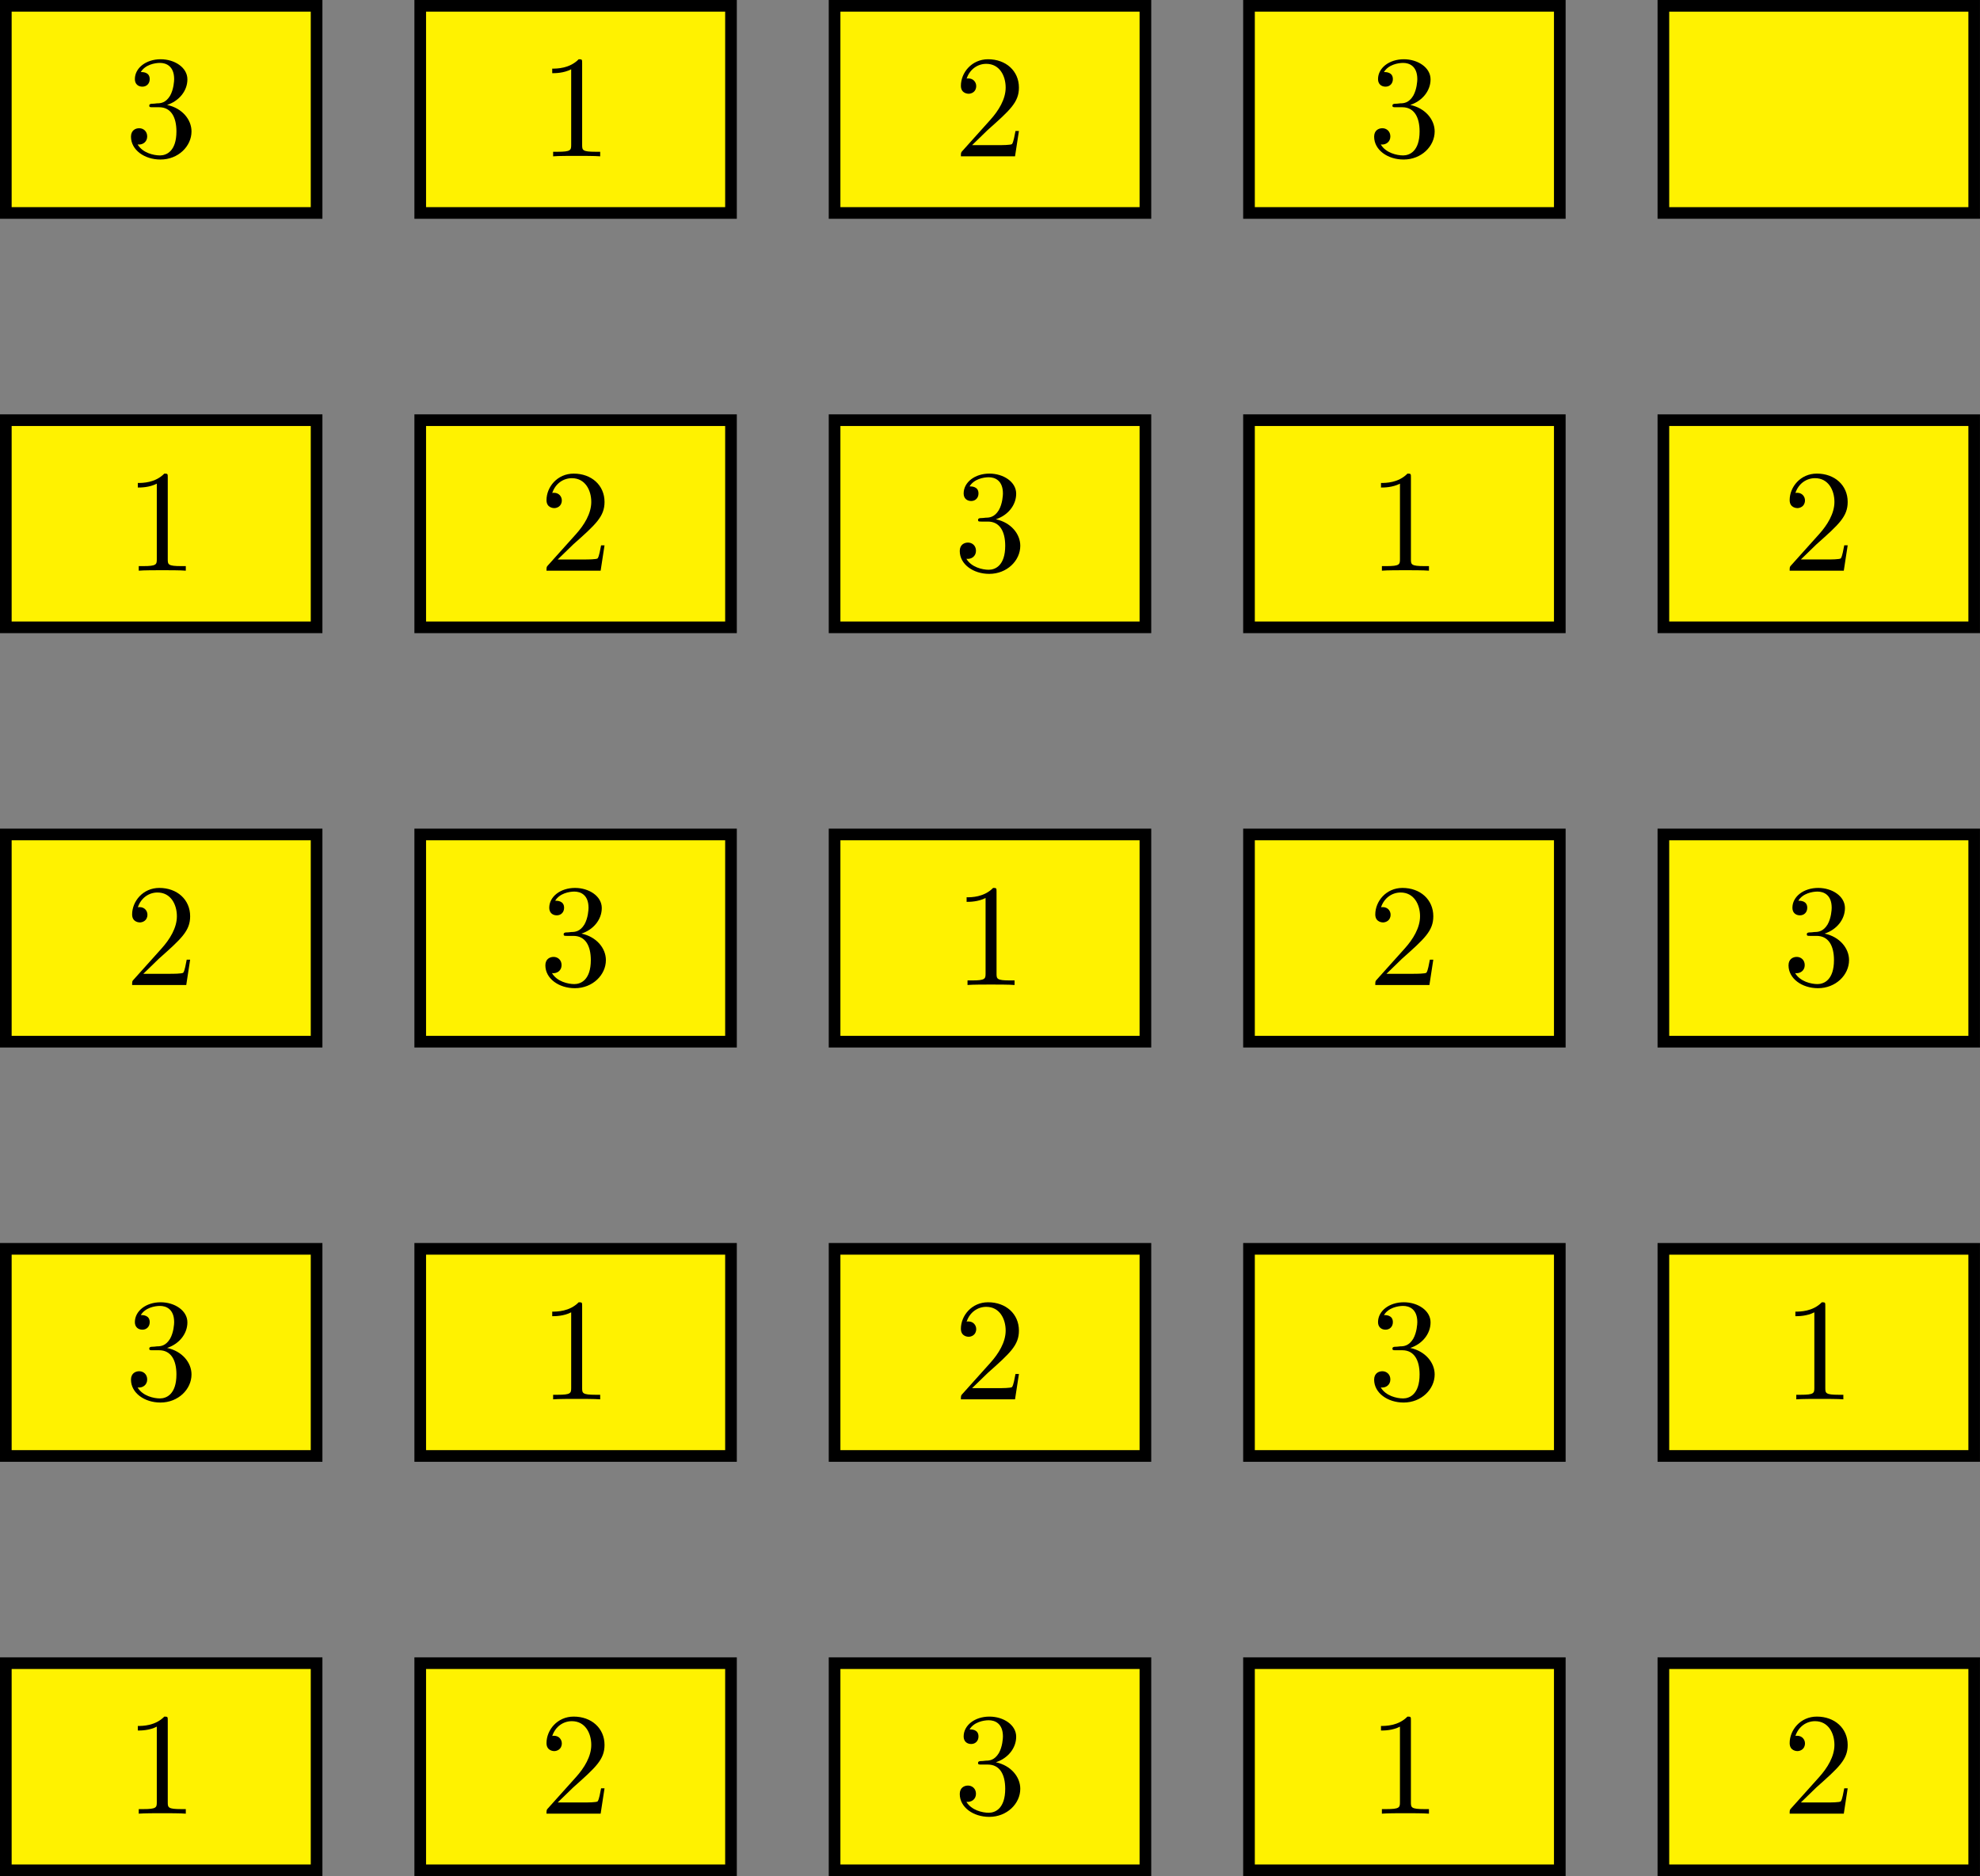
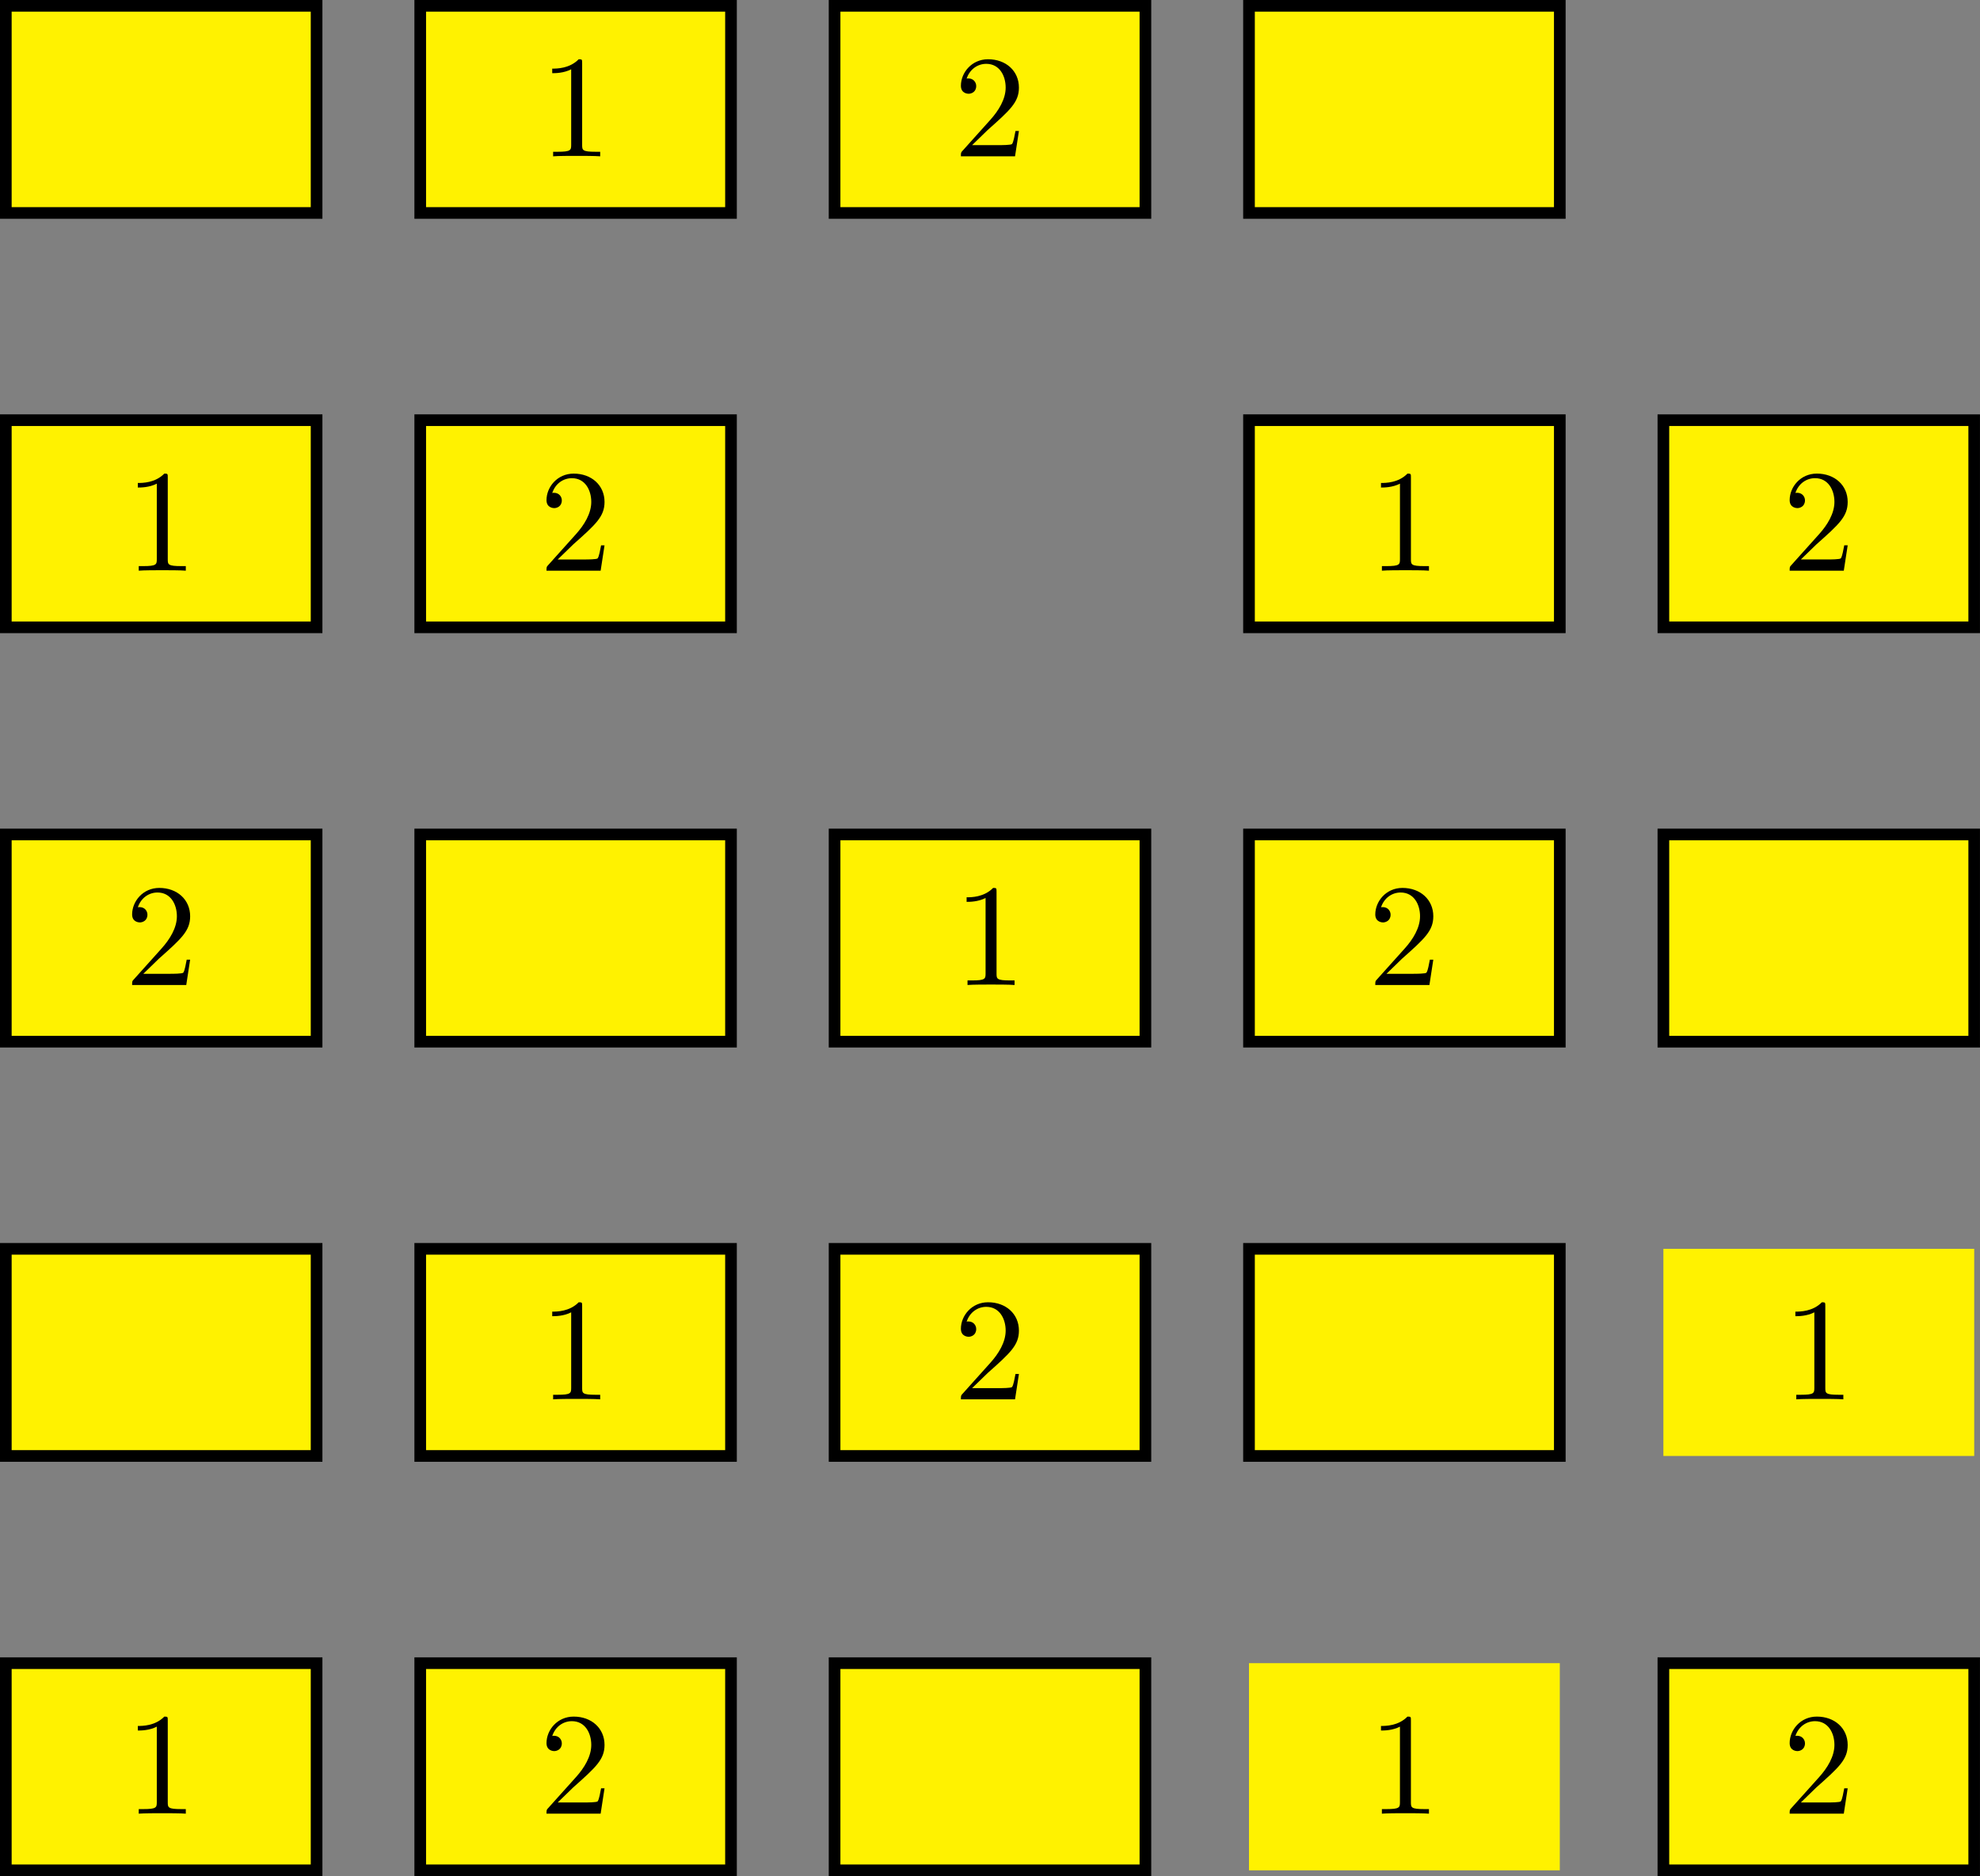
<svg xmlns="http://www.w3.org/2000/svg" xmlns:xlink="http://www.w3.org/1999/xlink" width="135.443" height="128.356" viewBox="0 0 135.443 128.356">
  <rect x="0" y="0" width="135.443" height="128.356" fill="#808080" stroke="none" />
  <defs>
    <g>
      <g id="glyph-0-0">
        <path d="M 2.938 -6.375 C 2.938 -6.625 2.938 -6.641 2.703 -6.641 C 2.078 -6 1.203 -6 0.891 -6 L 0.891 -5.688 C 1.094 -5.688 1.672 -5.688 2.188 -5.953 L 2.188 -0.781 C 2.188 -0.422 2.156 -0.312 1.266 -0.312 L 0.953 -0.312 L 0.953 0 C 1.297 -0.031 2.156 -0.031 2.562 -0.031 C 2.953 -0.031 3.828 -0.031 4.172 0 L 4.172 -0.312 L 3.859 -0.312 C 2.953 -0.312 2.938 -0.422 2.938 -0.781 Z M 2.938 -6.375 " />
      </g>
      <g id="glyph-0-1">
        <path d="M 1.266 -0.766 L 2.328 -1.797 C 3.875 -3.172 4.469 -3.703 4.469 -4.703 C 4.469 -5.844 3.578 -6.641 2.359 -6.641 C 1.234 -6.641 0.5 -5.719 0.5 -4.828 C 0.5 -4.281 1 -4.281 1.031 -4.281 C 1.203 -4.281 1.547 -4.391 1.547 -4.812 C 1.547 -5.062 1.359 -5.328 1.016 -5.328 C 0.938 -5.328 0.922 -5.328 0.891 -5.312 C 1.109 -5.969 1.656 -6.328 2.234 -6.328 C 3.141 -6.328 3.562 -5.516 3.562 -4.703 C 3.562 -3.906 3.078 -3.125 2.516 -2.5 L 0.609 -0.375 C 0.5 -0.266 0.5 -0.234 0.5 0 L 4.203 0 L 4.469 -1.734 L 4.234 -1.734 C 4.172 -1.438 4.109 -1 4 -0.844 C 3.938 -0.766 3.281 -0.766 3.062 -0.766 Z M 1.266 -0.766 " />
      </g>
      <g id="glyph-0-2">
-         <path d="M 2.891 -3.516 C 3.703 -3.781 4.281 -4.469 4.281 -5.266 C 4.281 -6.078 3.406 -6.641 2.453 -6.641 C 1.453 -6.641 0.688 -6.047 0.688 -5.281 C 0.688 -4.953 0.906 -4.766 1.203 -4.766 C 1.5 -4.766 1.703 -4.984 1.703 -5.281 C 1.703 -5.766 1.234 -5.766 1.094 -5.766 C 1.391 -6.266 2.047 -6.391 2.406 -6.391 C 2.828 -6.391 3.375 -6.172 3.375 -5.281 C 3.375 -5.156 3.344 -4.578 3.094 -4.141 C 2.797 -3.656 2.453 -3.625 2.203 -3.625 C 2.125 -3.609 1.891 -3.594 1.812 -3.594 C 1.734 -3.578 1.672 -3.562 1.672 -3.469 C 1.672 -3.359 1.734 -3.359 1.906 -3.359 L 2.344 -3.359 C 3.156 -3.359 3.531 -2.688 3.531 -1.703 C 3.531 -0.344 2.844 -0.062 2.406 -0.062 C 1.969 -0.062 1.219 -0.234 0.875 -0.812 C 1.219 -0.766 1.531 -0.984 1.531 -1.359 C 1.531 -1.719 1.266 -1.922 0.984 -1.922 C 0.734 -1.922 0.422 -1.781 0.422 -1.344 C 0.422 -0.438 1.344 0.219 2.438 0.219 C 3.656 0.219 4.562 -0.688 4.562 -1.703 C 4.562 -2.516 3.922 -3.297 2.891 -3.516 Z M 2.891 -3.516 " />
-       </g>
+         </g>
    </g>
    <clipPath id="clip-0">
      <path clip-rule="nonzero" d="M 0 113 L 23 113 L 23 128.355 L 0 128.355 Z M 0 113 " />
    </clipPath>
    <clipPath id="clip-1">
      <path clip-rule="nonzero" d="M 28 113 L 51 113 L 51 128.355 L 28 128.355 Z M 28 113 " />
    </clipPath>
    <clipPath id="clip-2">
      <path clip-rule="nonzero" d="M 56 113 L 79 113 L 79 128.355 L 56 128.355 Z M 56 113 " />
    </clipPath>
    <clipPath id="clip-3">
      <path clip-rule="nonzero" d="M 85 113 L 108 113 L 108 128.355 L 85 128.355 Z M 85 113 " />
    </clipPath>
    <clipPath id="clip-4">
      <path clip-rule="nonzero" d="M 113 113 L 135.441 113 L 135.441 128 L 113 128 Z M 113 113 " />
    </clipPath>
    <clipPath id="clip-5">
      <path clip-rule="nonzero" d="M 113 113 L 135.441 113 L 135.441 128.355 L 113 128.355 Z M 113 113 " />
    </clipPath>
    <clipPath id="clip-6">
      <path clip-rule="nonzero" d="M 113 85 L 135.441 85 L 135.441 100 L 113 100 Z M 113 85 " />
    </clipPath>
    <clipPath id="clip-7">
      <path clip-rule="nonzero" d="M 113 85 L 135.441 85 L 135.441 101 L 113 101 Z M 113 85 " />
    </clipPath>
    <clipPath id="clip-8">
      <path clip-rule="nonzero" d="M 113 57 L 135.441 57 L 135.441 72 L 113 72 Z M 113 57 " />
    </clipPath>
    <clipPath id="clip-9">
      <path clip-rule="nonzero" d="M 113 56 L 135.441 56 L 135.441 72 L 113 72 Z M 113 56 " />
    </clipPath>
    <clipPath id="clip-10">
      <path clip-rule="nonzero" d="M 113 28 L 135.441 28 L 135.441 43 L 113 43 Z M 113 28 " />
    </clipPath>
    <clipPath id="clip-11">
      <path clip-rule="nonzero" d="M 113 28 L 135.441 28 L 135.441 44 L 113 44 Z M 113 28 " />
    </clipPath>
    <clipPath id="clip-12">
      <path clip-rule="nonzero" d="M 113 0 L 135.441 0 L 135.441 15 L 113 15 Z M 113 0 " />
    </clipPath>
  </defs>
  <path fill-rule="nonzero" fill="rgb(100%, 94.899%, 0%)" fill-opacity="1" d="M 0.398 127.957 L 0.398 113.785 L 21.656 113.785 L 21.656 127.957 Z M 0.398 127.957 " />
  <g clip-path="url(#clip-0)">
    <path fill="none" stroke-width="0.797" stroke-linecap="butt" stroke-linejoin="miter" stroke="rgb(0%, 0%, 0%)" stroke-opacity="1" stroke-miterlimit="10" d="M 0 0.001 L 0 14.173 L 21.258 14.173 L 21.258 0.001 Z M 0 0.001 " transform="matrix(1, 0, 0, -1, 0.398, 127.958)" />
  </g>
  <path fill-rule="nonzero" fill="rgb(100%, 94.899%, 0%)" fill-opacity="1" d="M 28.746 127.957 L 28.746 113.785 L 50.004 113.785 L 50.004 127.957 Z M 28.746 127.957 " />
  <g clip-path="url(#clip-1)">
    <path fill="none" stroke-width="0.797" stroke-linecap="butt" stroke-linejoin="miter" stroke="rgb(0%, 0%, 0%)" stroke-opacity="1" stroke-miterlimit="10" d="M 28.348 0.001 L 28.348 14.173 L 49.606 14.173 L 49.606 0.001 Z M 28.348 0.001 " transform="matrix(1, 0, 0, -1, 0.398, 127.958)" />
  </g>
  <path fill-rule="nonzero" fill="rgb(100%, 94.899%, 0%)" fill-opacity="1" d="M 57.09 127.957 L 57.09 113.785 L 78.352 113.785 L 78.352 127.957 Z M 57.09 127.957 " />
  <g clip-path="url(#clip-2)">
    <path fill="none" stroke-width="0.797" stroke-linecap="butt" stroke-linejoin="miter" stroke="rgb(0%, 0%, 0%)" stroke-opacity="1" stroke-miterlimit="10" d="M 56.692 0.001 L 56.692 14.173 L 77.954 14.173 L 77.954 0.001 Z M 56.692 0.001 " transform="matrix(1, 0, 0, -1, 0.398, 127.958)" />
  </g>
  <path fill-rule="nonzero" fill="rgb(100%, 94.899%, 0%)" fill-opacity="1" d="M 85.438 127.957 L 85.438 113.785 L 106.699 113.785 L 106.699 127.957 Z M 85.438 127.957 " />
  <g clip-path="url(#clip-3)">
-     <path fill="none" stroke-width="0.797" stroke-linecap="butt" stroke-linejoin="miter" stroke="rgb(0%, 0%, 0%)" stroke-opacity="1" stroke-miterlimit="10" d="M 85.04 0.001 L 85.04 14.173 L 106.301 14.173 L 106.301 0.001 Z M 85.04 0.001 " transform="matrix(1, 0, 0, -1, 0.398, 127.958)" />
-   </g>
+     </g>
  <g clip-path="url(#clip-4)">
    <path fill-rule="nonzero" fill="rgb(100%, 94.899%, 0%)" fill-opacity="1" d="M 113.785 127.957 L 113.785 113.785 L 135.047 113.785 L 135.047 127.957 Z M 113.785 127.957 " />
  </g>
  <g clip-path="url(#clip-5)">
    <path fill="none" stroke-width="0.797" stroke-linecap="butt" stroke-linejoin="miter" stroke="rgb(0%, 0%, 0%)" stroke-opacity="1" stroke-miterlimit="10" d="M 113.387 0.001 L 113.387 14.173 L 134.649 14.173 L 134.649 0.001 Z M 113.387 0.001 " transform="matrix(1, 0, 0, -1, 0.398, 127.958)" />
  </g>
  <path fill-rule="nonzero" fill="rgb(100%, 94.899%, 0%)" fill-opacity="1" stroke-width="0.797" stroke-linecap="butt" stroke-linejoin="miter" stroke="rgb(0%, 0%, 0%)" stroke-opacity="1" stroke-miterlimit="10" d="M 0 28.349 L 0 42.52 L 21.258 42.52 L 21.258 28.349 Z M 0 28.349 " transform="matrix(1, 0, 0, -1, 0.398, 127.958)" />
  <path fill-rule="nonzero" fill="rgb(100%, 94.899%, 0%)" fill-opacity="1" stroke-width="0.797" stroke-linecap="butt" stroke-linejoin="miter" stroke="rgb(0%, 0%, 0%)" stroke-opacity="1" stroke-miterlimit="10" d="M 28.348 28.349 L 28.348 42.52 L 49.606 42.52 L 49.606 28.349 Z M 28.348 28.349 " transform="matrix(1, 0, 0, -1, 0.398, 127.958)" />
  <path fill-rule="nonzero" fill="rgb(100%, 94.899%, 0%)" fill-opacity="1" stroke-width="0.797" stroke-linecap="butt" stroke-linejoin="miter" stroke="rgb(0%, 0%, 0%)" stroke-opacity="1" stroke-miterlimit="10" d="M 56.692 28.349 L 56.692 42.52 L 77.954 42.52 L 77.954 28.349 Z M 56.692 28.349 " transform="matrix(1, 0, 0, -1, 0.398, 127.958)" />
  <path fill-rule="nonzero" fill="rgb(100%, 94.899%, 0%)" fill-opacity="1" stroke-width="0.797" stroke-linecap="butt" stroke-linejoin="miter" stroke="rgb(0%, 0%, 0%)" stroke-opacity="1" stroke-miterlimit="10" d="M 85.04 28.349 L 85.04 42.52 L 106.301 42.52 L 106.301 28.349 Z M 85.04 28.349 " transform="matrix(1, 0, 0, -1, 0.398, 127.958)" />
  <g clip-path="url(#clip-6)">
    <path fill-rule="nonzero" fill="rgb(100%, 94.899%, 0%)" fill-opacity="1" d="M 113.785 99.609 L 113.785 85.438 L 135.047 85.438 L 135.047 99.609 Z M 113.785 99.609 " />
  </g>
  <g clip-path="url(#clip-7)">
-     <path fill="none" stroke-width="0.797" stroke-linecap="butt" stroke-linejoin="miter" stroke="rgb(0%, 0%, 0%)" stroke-opacity="1" stroke-miterlimit="10" d="M 113.387 28.349 L 113.387 42.52 L 134.649 42.52 L 134.649 28.349 Z M 113.387 28.349 " transform="matrix(1, 0, 0, -1, 0.398, 127.958)" />
-   </g>
+     </g>
  <path fill-rule="nonzero" fill="rgb(100%, 94.899%, 0%)" fill-opacity="1" stroke-width="0.797" stroke-linecap="butt" stroke-linejoin="miter" stroke="rgb(0%, 0%, 0%)" stroke-opacity="1" stroke-miterlimit="10" d="M 0 56.692 L 0 70.868 L 21.258 70.868 L 21.258 56.692 Z M 0 56.692 " transform="matrix(1, 0, 0, -1, 0.398, 127.958)" />
  <path fill-rule="nonzero" fill="rgb(100%, 94.899%, 0%)" fill-opacity="1" stroke-width="0.797" stroke-linecap="butt" stroke-linejoin="miter" stroke="rgb(0%, 0%, 0%)" stroke-opacity="1" stroke-miterlimit="10" d="M 28.348 56.692 L 28.348 70.868 L 49.606 70.868 L 49.606 56.692 Z M 28.348 56.692 " transform="matrix(1, 0, 0, -1, 0.398, 127.958)" />
  <path fill-rule="nonzero" fill="rgb(100%, 94.899%, 0%)" fill-opacity="1" stroke-width="0.797" stroke-linecap="butt" stroke-linejoin="miter" stroke="rgb(0%, 0%, 0%)" stroke-opacity="1" stroke-miterlimit="10" d="M 56.692 56.692 L 56.692 70.868 L 77.954 70.868 L 77.954 56.692 Z M 56.692 56.692 " transform="matrix(1, 0, 0, -1, 0.398, 127.958)" />
  <path fill-rule="nonzero" fill="rgb(100%, 94.899%, 0%)" fill-opacity="1" stroke-width="0.797" stroke-linecap="butt" stroke-linejoin="miter" stroke="rgb(0%, 0%, 0%)" stroke-opacity="1" stroke-miterlimit="10" d="M 85.04 56.692 L 85.04 70.868 L 106.301 70.868 L 106.301 56.692 Z M 85.04 56.692 " transform="matrix(1, 0, 0, -1, 0.398, 127.958)" />
  <g clip-path="url(#clip-8)">
    <path fill-rule="nonzero" fill="rgb(100%, 94.899%, 0%)" fill-opacity="1" d="M 113.785 71.266 L 113.785 57.09 L 135.047 57.09 L 135.047 71.266 Z M 113.785 71.266 " />
  </g>
  <g clip-path="url(#clip-9)">
    <path fill="none" stroke-width="0.797" stroke-linecap="butt" stroke-linejoin="miter" stroke="rgb(0%, 0%, 0%)" stroke-opacity="1" stroke-miterlimit="10" d="M 113.387 56.692 L 113.387 70.868 L 134.649 70.868 L 134.649 56.692 Z M 113.387 56.692 " transform="matrix(1, 0, 0, -1, 0.398, 127.958)" />
  </g>
  <path fill-rule="nonzero" fill="rgb(100%, 94.899%, 0%)" fill-opacity="1" stroke-width="0.797" stroke-linecap="butt" stroke-linejoin="miter" stroke="rgb(0%, 0%, 0%)" stroke-opacity="1" stroke-miterlimit="10" d="M 0 85.04 L 0 99.212 L 21.258 99.212 L 21.258 85.04 Z M 0 85.04 " transform="matrix(1, 0, 0, -1, 0.398, 127.958)" />
  <path fill-rule="nonzero" fill="rgb(100%, 94.899%, 0%)" fill-opacity="1" stroke-width="0.797" stroke-linecap="butt" stroke-linejoin="miter" stroke="rgb(0%, 0%, 0%)" stroke-opacity="1" stroke-miterlimit="10" d="M 28.348 85.04 L 28.348 99.212 L 49.606 99.212 L 49.606 85.04 Z M 28.348 85.04 " transform="matrix(1, 0, 0, -1, 0.398, 127.958)" />
-   <path fill-rule="nonzero" fill="rgb(100%, 94.899%, 0%)" fill-opacity="1" stroke-width="0.797" stroke-linecap="butt" stroke-linejoin="miter" stroke="rgb(0%, 0%, 0%)" stroke-opacity="1" stroke-miterlimit="10" d="M 56.692 85.04 L 56.692 99.212 L 77.954 99.212 L 77.954 85.04 Z M 56.692 85.04 " transform="matrix(1, 0, 0, -1, 0.398, 127.958)" />
  <path fill-rule="nonzero" fill="rgb(100%, 94.899%, 0%)" fill-opacity="1" stroke-width="0.797" stroke-linecap="butt" stroke-linejoin="miter" stroke="rgb(0%, 0%, 0%)" stroke-opacity="1" stroke-miterlimit="10" d="M 85.04 85.04 L 85.04 99.212 L 106.301 99.212 L 106.301 85.04 Z M 85.04 85.04 " transform="matrix(1, 0, 0, -1, 0.398, 127.958)" />
  <g clip-path="url(#clip-10)">
    <path fill-rule="nonzero" fill="rgb(100%, 94.899%, 0%)" fill-opacity="1" d="M 113.785 42.918 L 113.785 28.746 L 135.047 28.746 L 135.047 42.918 Z M 113.785 42.918 " />
  </g>
  <g clip-path="url(#clip-11)">
    <path fill="none" stroke-width="0.797" stroke-linecap="butt" stroke-linejoin="miter" stroke="rgb(0%, 0%, 0%)" stroke-opacity="1" stroke-miterlimit="10" d="M 113.387 85.04 L 113.387 99.212 L 134.649 99.212 L 134.649 85.04 Z M 113.387 85.04 " transform="matrix(1, 0, 0, -1, 0.398, 127.958)" />
  </g>
  <path fill-rule="nonzero" fill="rgb(100%, 94.899%, 0%)" fill-opacity="1" stroke-width="0.797" stroke-linecap="butt" stroke-linejoin="miter" stroke="rgb(0%, 0%, 0%)" stroke-opacity="1" stroke-miterlimit="10" d="M 0 113.388 L 0 127.56 L 21.258 127.56 L 21.258 113.388 Z M 0 113.388 " transform="matrix(1, 0, 0, -1, 0.398, 127.958)" />
  <path fill-rule="nonzero" fill="rgb(100%, 94.899%, 0%)" fill-opacity="1" stroke-width="0.797" stroke-linecap="butt" stroke-linejoin="miter" stroke="rgb(0%, 0%, 0%)" stroke-opacity="1" stroke-miterlimit="10" d="M 28.348 113.388 L 28.348 127.56 L 49.606 127.56 L 49.606 113.388 Z M 28.348 113.388 " transform="matrix(1, 0, 0, -1, 0.398, 127.958)" />
  <path fill-rule="nonzero" fill="rgb(100%, 94.899%, 0%)" fill-opacity="1" stroke-width="0.797" stroke-linecap="butt" stroke-linejoin="miter" stroke="rgb(0%, 0%, 0%)" stroke-opacity="1" stroke-miterlimit="10" d="M 56.692 113.388 L 56.692 127.56 L 77.954 127.56 L 77.954 113.388 Z M 56.692 113.388 " transform="matrix(1, 0, 0, -1, 0.398, 127.958)" />
  <path fill-rule="nonzero" fill="rgb(100%, 94.899%, 0%)" fill-opacity="1" stroke-width="0.797" stroke-linecap="butt" stroke-linejoin="miter" stroke="rgb(0%, 0%, 0%)" stroke-opacity="1" stroke-miterlimit="10" d="M 85.04 113.388 L 85.04 127.56 L 106.301 127.56 L 106.301 113.388 Z M 85.04 113.388 " transform="matrix(1, 0, 0, -1, 0.398, 127.958)" />
  <g clip-path="url(#clip-12)">
-     <path fill-rule="nonzero" fill="rgb(100%, 94.899%, 0%)" fill-opacity="1" stroke-width="0.797" stroke-linecap="butt" stroke-linejoin="miter" stroke="rgb(0%, 0%, 0%)" stroke-opacity="1" stroke-miterlimit="10" d="M 113.387 113.388 L 113.387 127.56 L 134.649 127.56 L 134.649 113.388 Z M 113.387 113.388 " transform="matrix(1, 0, 0, -1, 0.398, 127.958)" />
-   </g>
+     </g>
  <g fill="rgb(0%, 0%, 0%)" fill-opacity="1">
    <use xlink:href="#glyph-0-0" x="8.538" y="124.081" />
  </g>
  <g fill="rgb(0%, 0%, 0%)" fill-opacity="1">
    <use xlink:href="#glyph-0-0" x="93.576" y="124.081" />
  </g>
  <g fill="rgb(0%, 0%, 0%)" fill-opacity="1">
    <use xlink:href="#glyph-0-0" x="36.884" y="95.735" />
  </g>
  <g fill="rgb(0%, 0%, 0%)" fill-opacity="1">
    <use xlink:href="#glyph-0-0" x="121.923" y="95.735" />
  </g>
  <g fill="rgb(0%, 0%, 0%)" fill-opacity="1">
    <use xlink:href="#glyph-0-0" x="65.231" y="67.388" />
  </g>
  <g fill="rgb(0%, 0%, 0%)" fill-opacity="1">
    <use xlink:href="#glyph-0-0" x="8.538" y="39.042" />
  </g>
  <g fill="rgb(0%, 0%, 0%)" fill-opacity="1">
    <use xlink:href="#glyph-0-0" x="93.577" y="39.042" />
  </g>
  <g fill="rgb(0%, 0%, 0%)" fill-opacity="1">
    <use xlink:href="#glyph-0-0" x="36.884" y="10.695" />
  </g>
  <g fill="rgb(0%, 0%, 0%)" fill-opacity="1">
    <use xlink:href="#glyph-0-1" x="36.884" y="124.081" />
  </g>
  <g fill="rgb(0%, 0%, 0%)" fill-opacity="1">
    <use xlink:href="#glyph-0-1" x="121.923" y="124.081" />
  </g>
  <g fill="rgb(0%, 0%, 0%)" fill-opacity="1">
    <use xlink:href="#glyph-0-1" x="65.231" y="95.735" />
  </g>
  <g fill="rgb(0%, 0%, 0%)" fill-opacity="1">
    <use xlink:href="#glyph-0-1" x="8.538" y="67.388" />
  </g>
  <g fill="rgb(0%, 0%, 0%)" fill-opacity="1">
    <use xlink:href="#glyph-0-1" x="93.577" y="67.388" />
  </g>
  <g fill="rgb(0%, 0%, 0%)" fill-opacity="1">
    <use xlink:href="#glyph-0-1" x="36.884" y="39.043" />
  </g>
  <g fill="rgb(0%, 0%, 0%)" fill-opacity="1">
    <use xlink:href="#glyph-0-1" x="121.923" y="39.042" />
  </g>
  <g fill="rgb(0%, 0%, 0%)" fill-opacity="1">
    <use xlink:href="#glyph-0-1" x="65.231" y="10.695" />
  </g>
  <g fill="rgb(0%, 0%, 0%)" fill-opacity="1">
    <use xlink:href="#glyph-0-2" x="65.231" y="124.081" />
  </g>
  <g fill="rgb(0%, 0%, 0%)" fill-opacity="1">
    <use xlink:href="#glyph-0-2" x="8.538" y="95.735" />
  </g>
  <g fill="rgb(0%, 0%, 0%)" fill-opacity="1">
    <use xlink:href="#glyph-0-2" x="93.577" y="95.735" />
  </g>
  <g fill="rgb(0%, 0%, 0%)" fill-opacity="1">
    <use xlink:href="#glyph-0-2" x="36.884" y="67.388" />
  </g>
  <g fill="rgb(0%, 0%, 0%)" fill-opacity="1">
    <use xlink:href="#glyph-0-2" x="121.923" y="67.388" />
  </g>
  <g fill="rgb(0%, 0%, 0%)" fill-opacity="1">
    <use xlink:href="#glyph-0-2" x="65.231" y="39.042" />
  </g>
  <g fill="rgb(0%, 0%, 0%)" fill-opacity="1">
    <use xlink:href="#glyph-0-2" x="8.538" y="10.695" />
  </g>
  <g fill="rgb(0%, 0%, 0%)" fill-opacity="1">
    <use xlink:href="#glyph-0-2" x="93.577" y="10.695" />
  </g>
</svg>